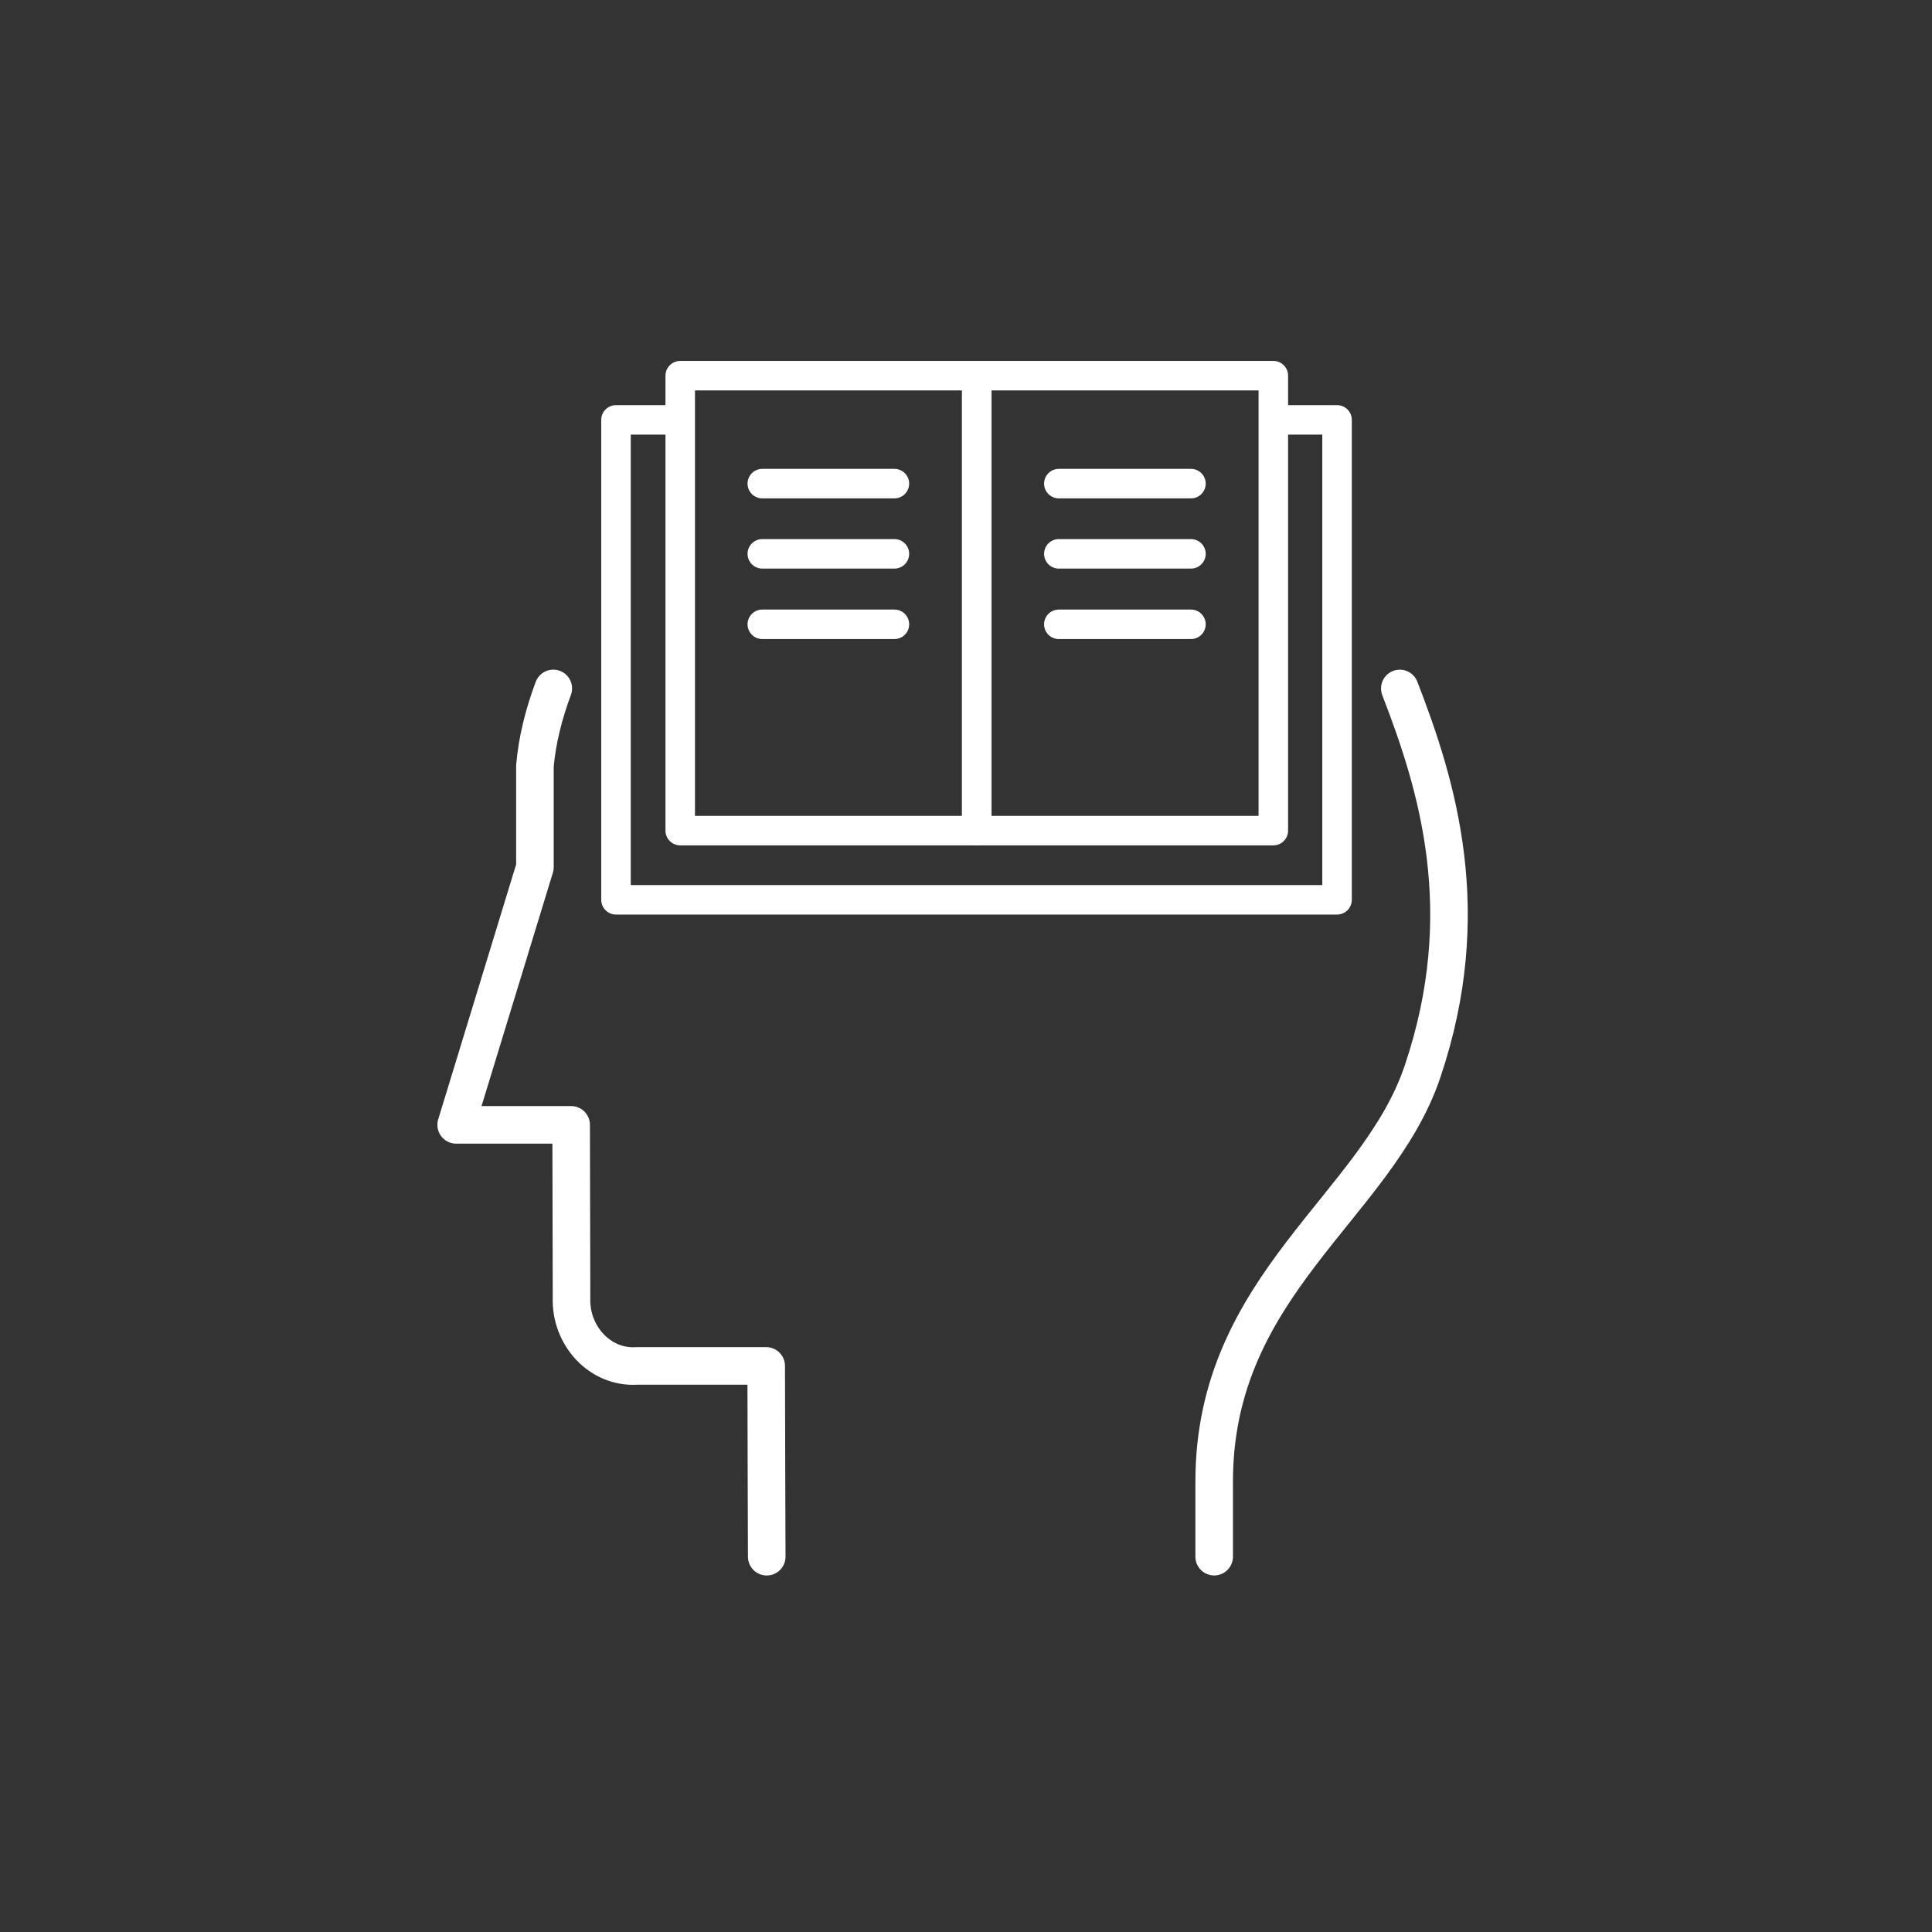
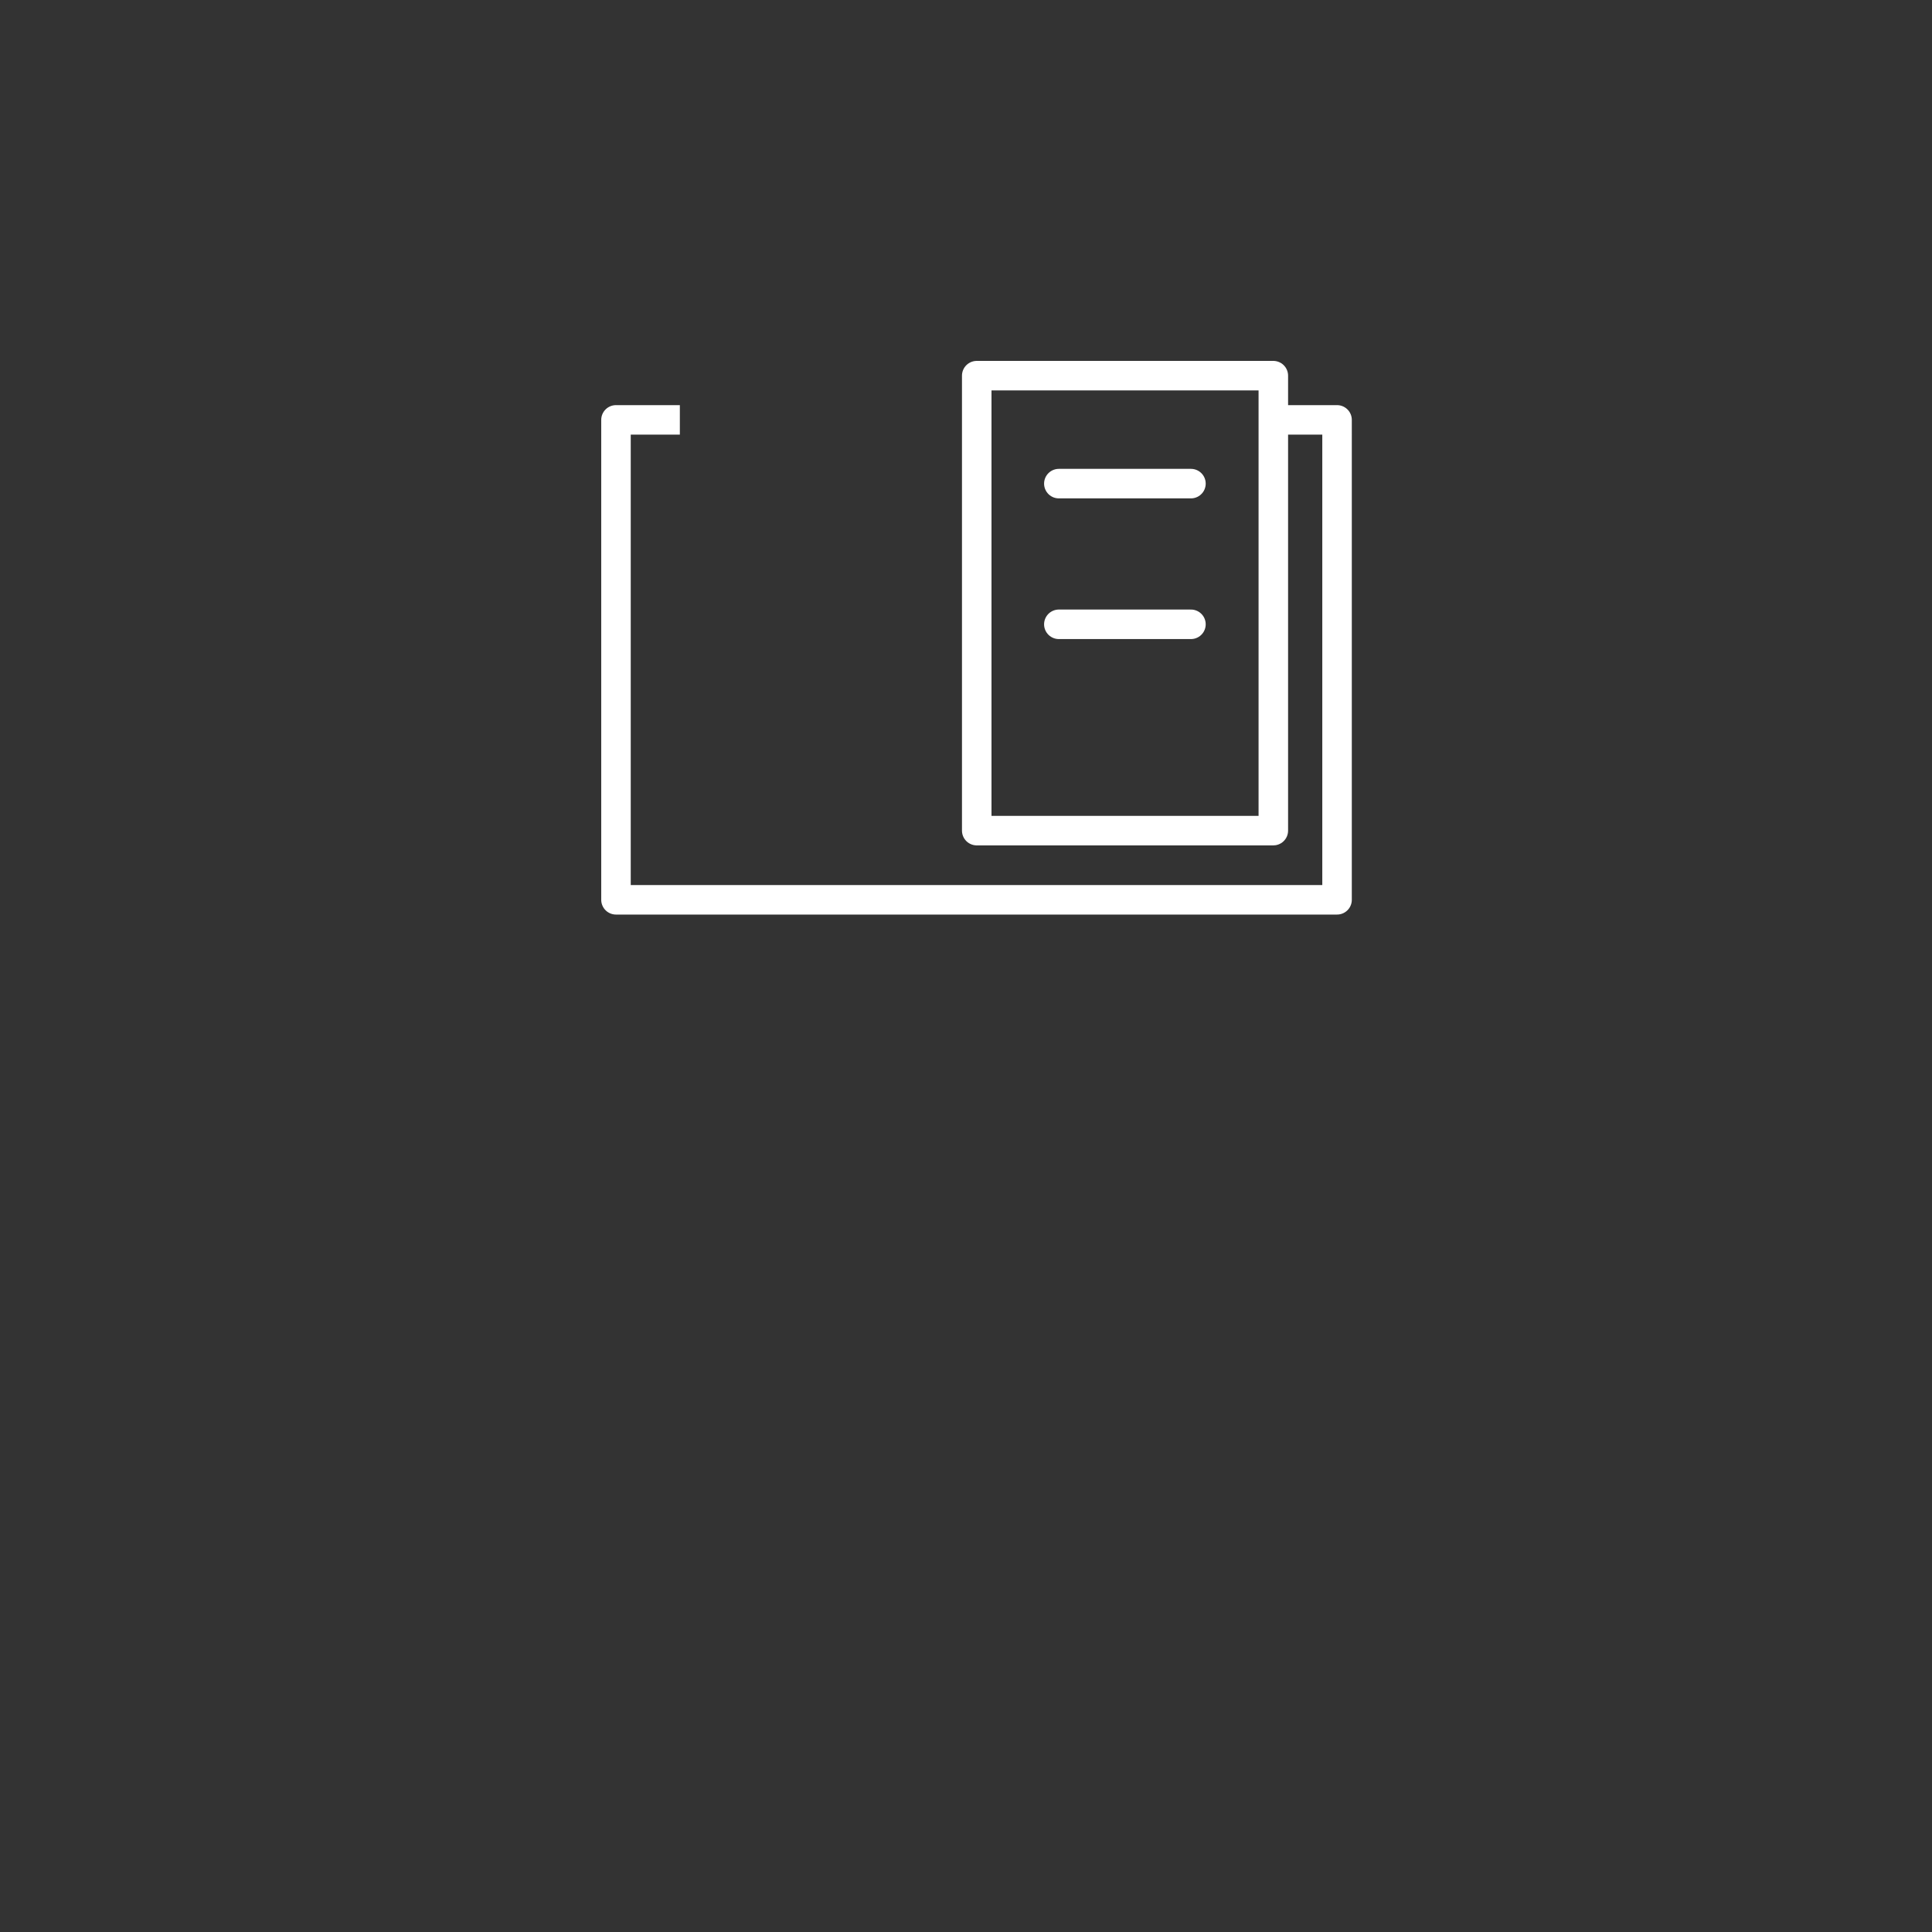
<svg xmlns="http://www.w3.org/2000/svg" width="72" height="72" fill="none">
  <rect width="100%" height="100%" fill="#333333" stroke="none" />
-   <path stroke="#fff" stroke-linejoin="round" stroke-miterlimit="10" stroke-width="1.1" d="M25.35 14h11.052v16.955H25.35z" />
-   <path stroke="#fff" stroke-linecap="round" stroke-linejoin="round" stroke-miterlimit="10" stroke-width="1.1" d="M33.332 18.023h-4.923M33.332 20.64h-4.923M33.332 23.266h-4.923" />
  <path stroke="#fff" stroke-linejoin="round" stroke-miterlimit="10" stroke-width="1.1" d="M36.4 14h11.053v16.955H36.4z" />
-   <path stroke="#fff" stroke-linecap="round" stroke-linejoin="round" stroke-miterlimit="10" stroke-width="1.1" d="M44.383 18.023H39.46M44.383 20.64H39.46M44.383 23.266H39.46" />
+   <path stroke="#fff" stroke-linecap="round" stroke-linejoin="round" stroke-miterlimit="10" stroke-width="1.1" d="M44.383 18.023H39.46H39.46M44.383 23.266H39.46" />
  <path stroke="#fff" stroke-linejoin="round" stroke-miterlimit="10" stroke-width="1.1" d="M25.336 15.648h-2.38v17.885h26.872V15.648h-2.38" />
-   <path stroke="#fff" stroke-linecap="round" stroke-linejoin="round" stroke-miterlimit="10" stroke-width="1.4" d="M20.62 25.656c-.363.969-.603 1.944-.685 2.89v3.771L17 41.92h4.285l.014 6.429c-.055 1.44 1.077 2.642 2.428 2.555h4.827l.01 4.069.01 3.041M45.249 58.013V55.21c0-7.338 6.06-10.233 7.76-15.263 2.015-5.955.557-10.68-.842-14.29" />
</svg>